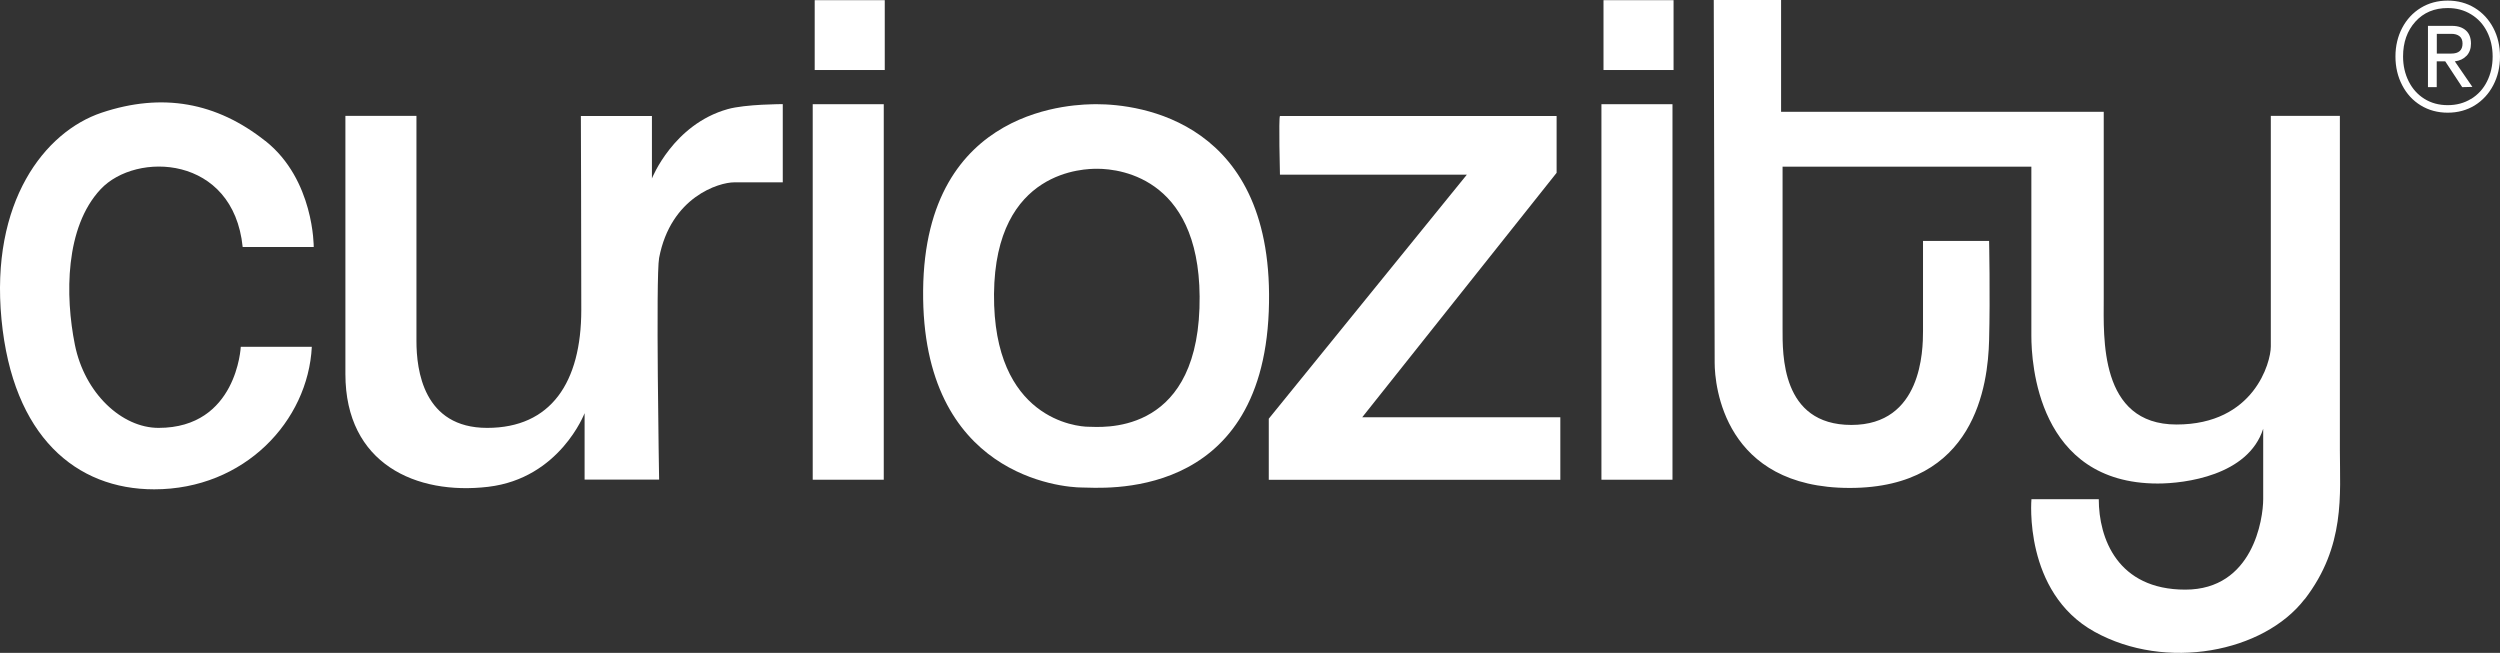
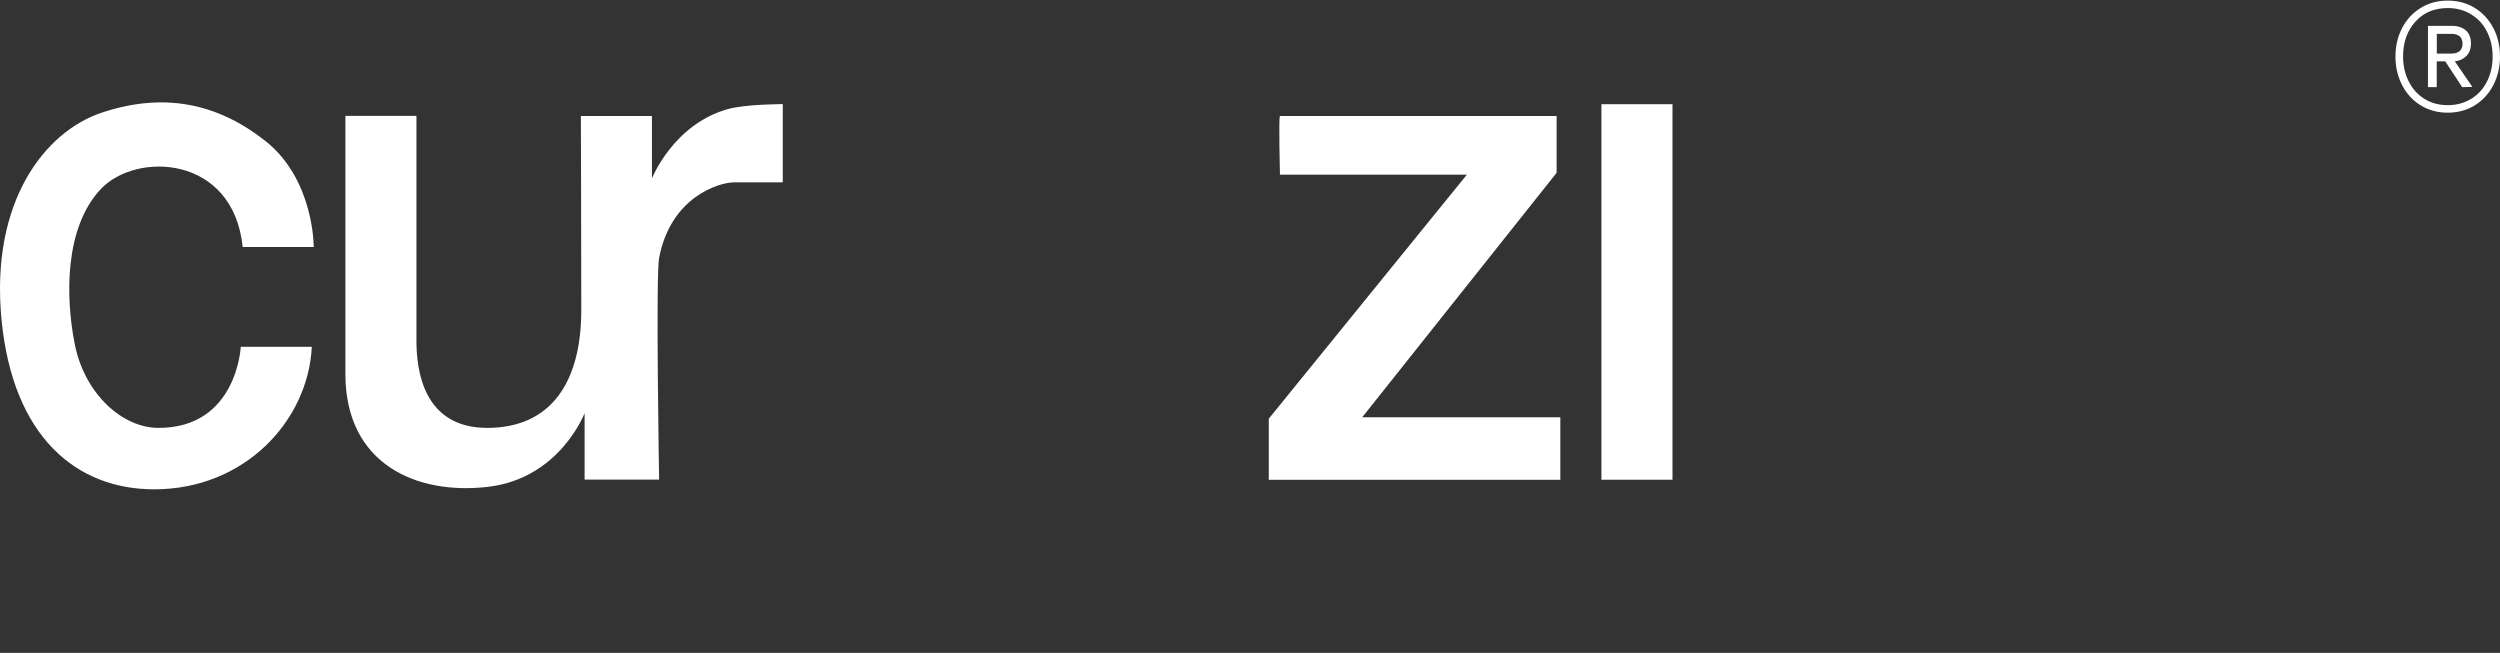
<svg xmlns="http://www.w3.org/2000/svg" width="314" height="82" viewBox="0 0 314 82" fill="none">
  <rect x="0" y="0" width="314" height="82" fill="#333333" stroke="none" />
  <path d="M33.326 17.707C27.187 12.838 20.372 11.609 12.768 14.153C5.589 16.555 -1.226 25.371 0.187 40.111C1.6 54.85 9.578 61.459 19.364 61.459C30.708 61.459 38.697 52.883 39.164 43.556H30.241C30.241 43.556 29.773 53.742 19.915 53.742C15.302 53.742 10.628 49.404 9.402 43.285C8.176 37.165 8.155 28.556 12.633 23.773C17.1 18.99 29.306 19.479 30.48 31.023H39.404C39.404 31.023 39.476 22.577 33.337 17.707H33.326Z" fill="white" />
  <path d="M81.882 22.425V14.566H72.958C72.958 14.566 73.01 29.795 73.01 38.915C73.01 48.035 69.197 53.742 61.188 53.742C53.178 53.742 52.306 46.491 52.306 42.839V14.555H43.382V46.98C43.382 58.285 52.306 62.209 61.313 61.144C70.319 60.079 73.425 51.894 73.425 51.894V60.242H82.785C82.785 60.242 82.349 34.697 82.785 32.393C84.25 24.708 90.327 22.903 92.208 22.903H98.316V13.077C98.316 13.077 93.621 13.077 91.397 13.707C84.551 15.631 81.882 22.414 81.882 22.414V22.425Z" fill="white" />
-   <path d="M137.761 13.088C135.413 13.088 116.163 13.088 115.945 36.469C115.727 59.851 133.533 61.231 135.881 61.231C138.228 61.231 158.413 63.199 159.358 39.121C160.304 15.044 142.924 13.088 137.761 13.088ZM150.653 38.719C150.092 54.916 138.093 53.6 136.701 53.6C135.309 53.6 124.723 52.666 124.848 36.926C124.983 21.197 136.421 21.197 137.813 21.197C140.888 21.197 151.203 22.523 150.653 38.719Z" fill="white" />
  <path d="M195.51 14.566H160.761C160.584 14.751 160.761 21.936 160.761 21.936H184.239L159.358 52.589V60.264H195.977V52.405H171.097L195.51 21.707V14.566Z" fill="white" />
-   <path d="M289.452 75.264C284.32 81.928 272.052 84.319 263.076 79.352C254.1 74.384 255.15 62.699 255.15 62.699H263.606C263.606 67.612 265.954 74.058 274.472 74.058C282.991 74.058 284.258 65.155 284.258 62.699V53.85C282.378 59.742 274.399 60.731 271.013 60.731C255.898 60.731 255.139 45.502 255.139 42.187V20.936H223.891V41.274C223.891 44.426 223.683 53.372 232.534 53.372C241.385 53.372 241.531 44.024 241.531 41.567V30.262H249.831C249.831 30.262 249.976 37.143 249.831 42.741C249.685 48.339 248.106 61.285 232.326 61.285C216.546 61.285 215.362 48.437 215.362 45.567C215.362 42.969 215.269 7.022 215.248 0H223.704V14.044H264.229V37.523C264.229 42.328 263.616 53.318 273.371 53.318C283.126 53.318 285.214 45.491 285.214 43.524V14.555H293.888V56.503C293.888 62.09 294.605 68.59 289.473 75.264H289.452Z" fill="white" />
-   <path d="M111.125 0.022H102.326V8.794H111.125V0.022Z" fill="white" />
-   <path d="M111 13.088H102.077V60.253H111V13.088Z" fill="white" />
-   <path d="M210.199 0.022H201.4V8.794H210.199V0.022Z" fill="white" />
+   <path d="M111.125 0.022V8.794H111.125V0.022Z" fill="white" />
  <path d="M210.064 13.088H201.14V60.253H210.064V13.088Z" fill="white" />
  <path d="M310.821 0.989C311.818 1.598 312.598 2.446 313.159 3.511C313.72 4.576 314 5.772 314 7.098C314 8.424 313.72 9.62 313.159 10.696C312.598 11.772 311.818 12.62 310.821 13.24C309.824 13.848 308.691 14.153 307.435 14.153C306.178 14.153 305.045 13.848 304.048 13.24C303.051 12.631 302.271 11.783 301.711 10.696C301.15 9.62 300.869 8.413 300.869 7.098C300.869 5.783 301.15 4.587 301.711 3.511C302.271 2.446 303.051 1.598 304.048 0.989C305.045 0.38 306.178 0.076 307.435 0.076C308.691 0.076 309.824 0.38 310.821 0.989ZM310.374 12.425C311.237 11.892 311.902 11.164 312.369 10.229C312.836 9.294 313.075 8.25 313.075 7.098C313.075 5.946 312.836 4.902 312.369 3.978C311.902 3.054 311.237 2.326 310.374 1.804C309.512 1.272 308.536 1.011 307.435 1.011C305.762 1.011 304.401 1.576 303.373 2.718C302.344 3.859 301.825 5.315 301.825 7.087C301.825 8.24 302.064 9.283 302.531 10.218C302.999 11.153 303.664 11.892 304.505 12.414C305.357 12.946 306.333 13.207 307.435 13.207C308.536 13.207 309.512 12.946 310.374 12.414V12.425ZM309.803 7C309.439 7.392 308.941 7.631 308.328 7.707L310.53 10.914L309.253 10.946L307.123 7.707H306.053V10.946H304.952V3.25H307.985C308.723 3.25 309.294 3.446 309.72 3.826C310.146 4.207 310.354 4.761 310.354 5.479C310.354 6.109 310.167 6.609 309.803 7.011V7ZM306.053 6.729H307.881C308.827 6.729 309.294 6.305 309.294 5.468C309.294 5.065 309.169 4.75 308.92 4.555C308.671 4.348 308.318 4.25 307.892 4.25H306.063V6.729H306.053Z" fill="white" />
</svg>